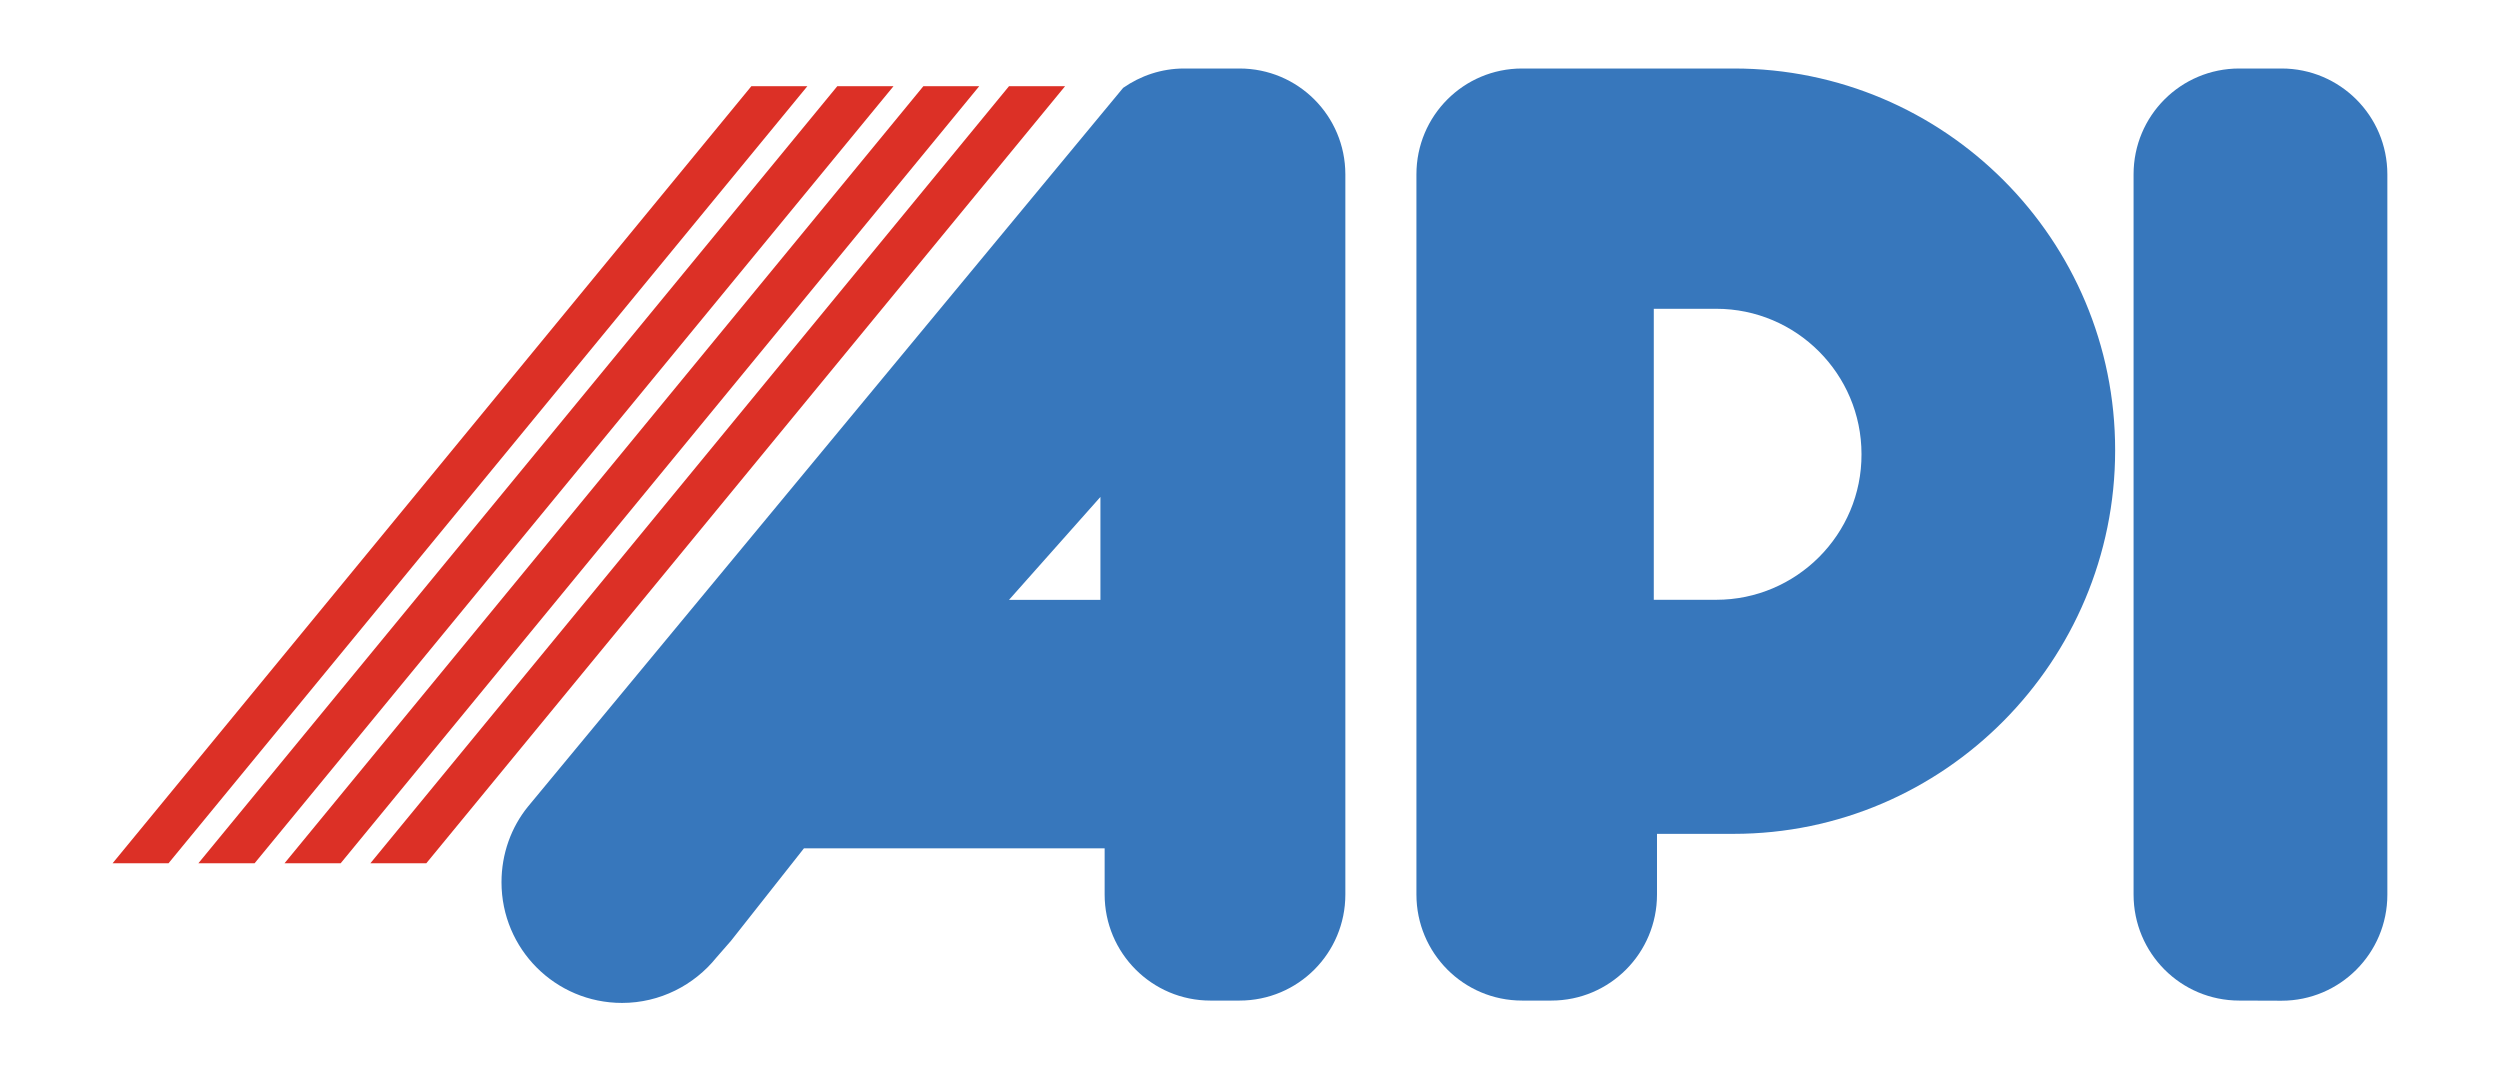
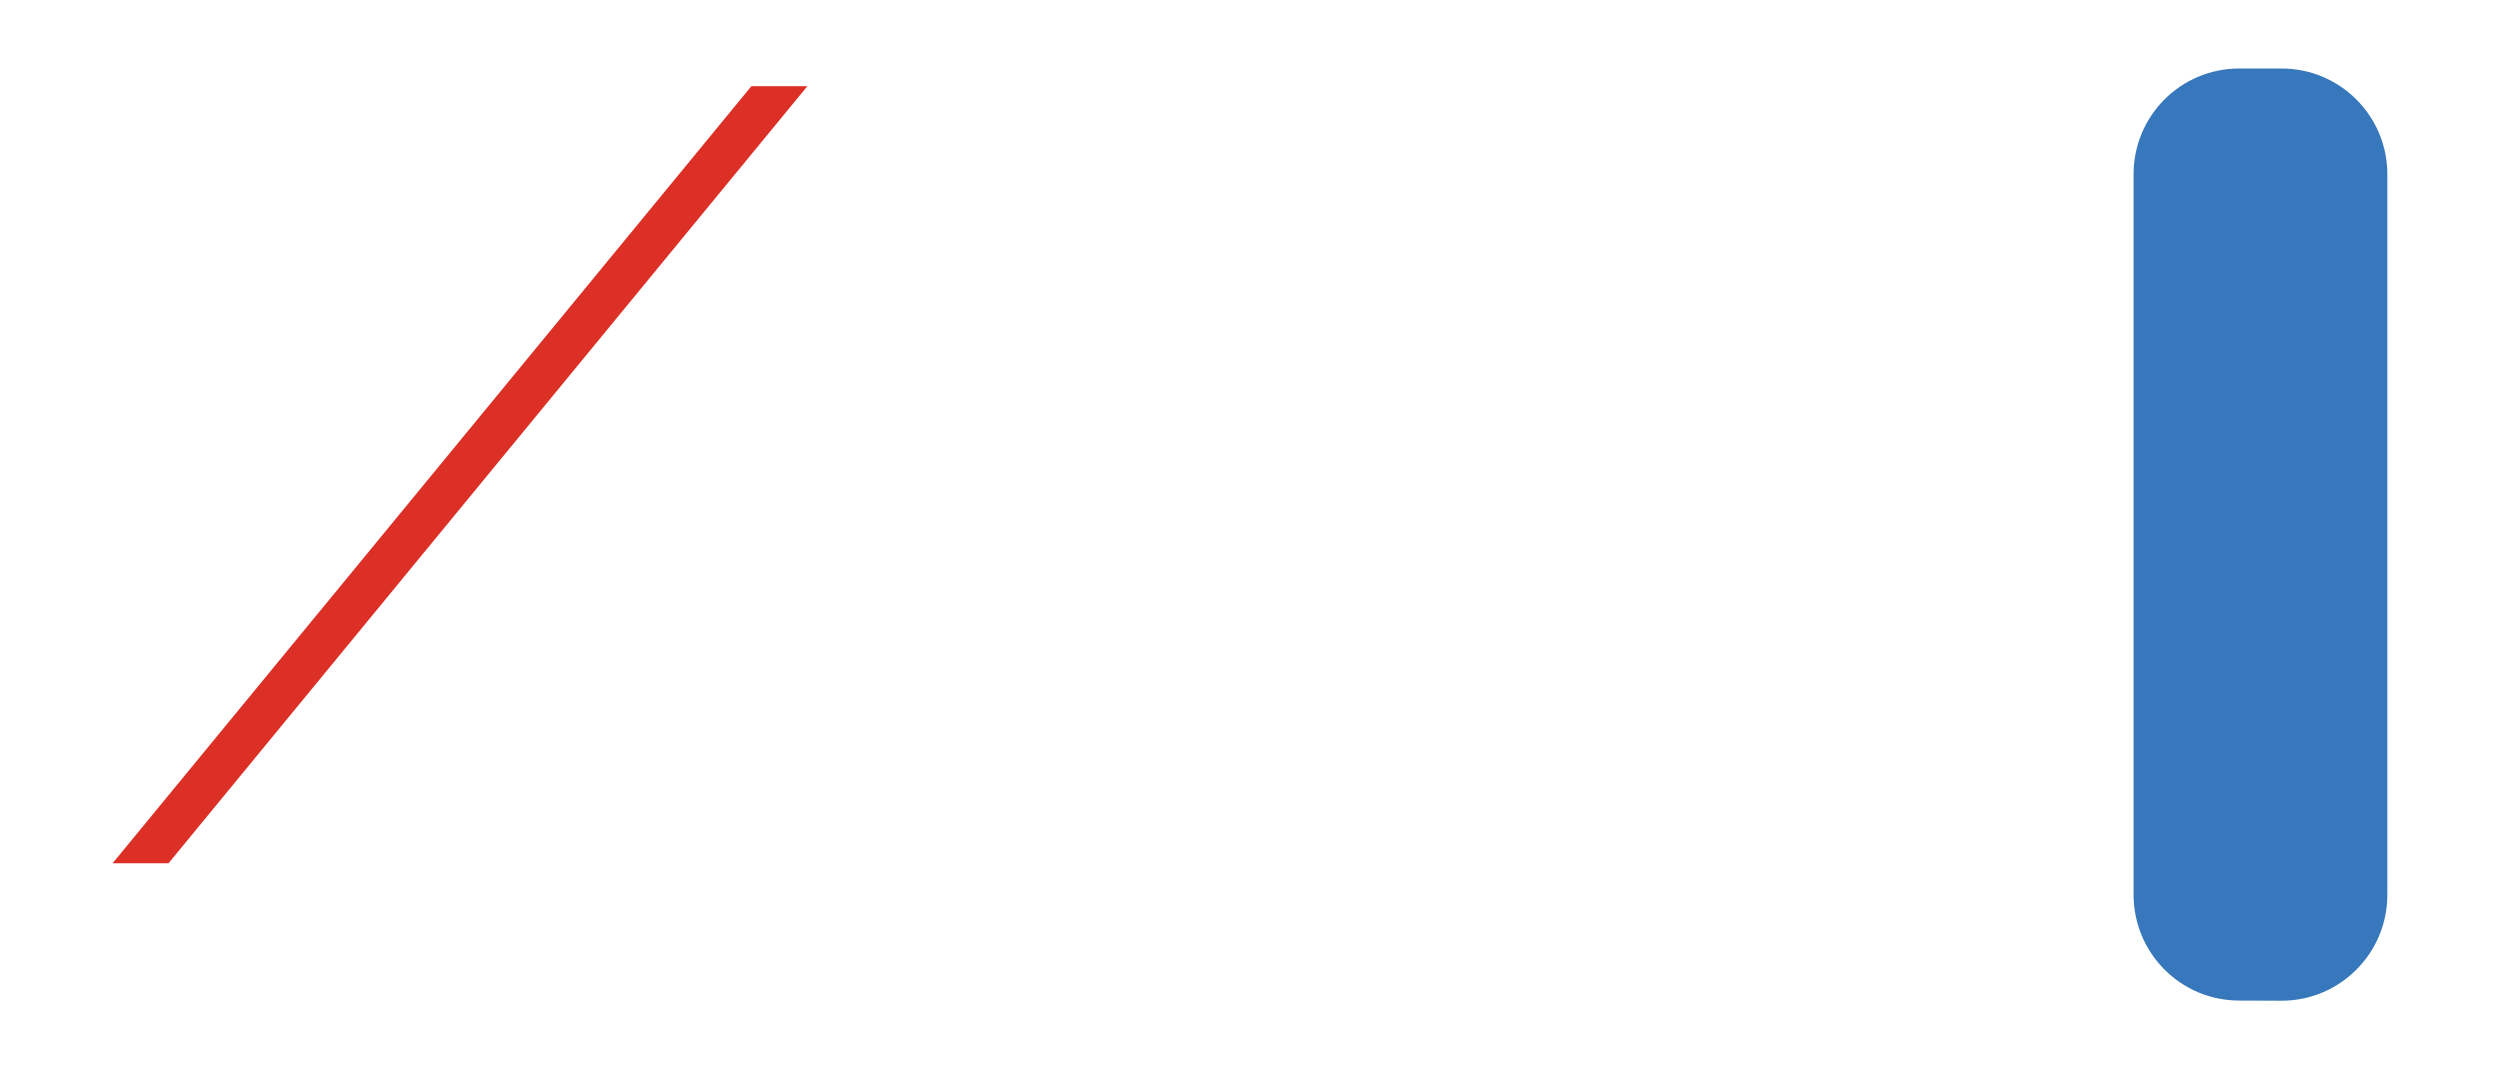
<svg xmlns="http://www.w3.org/2000/svg" version="1.1" id="Layer_1" x="0px" y="0px" width="35px" height="15px" viewBox="5.205 6.31 35 15" enable-background="new 5.205 6.31 35 15" xml:space="preserve">
  <g>
    <path fill="#3777BC" d="M37.147,20.32c0.817,0,1.481-0.664,1.481-1.484V8.751c0-0.82-0.664-1.482-1.481-1.482h-0.592   c-0.82,0-1.48,0.662-1.48,1.482v10.082c0,0.821,0.66,1.485,1.48,1.485L37.147,20.32L37.147,20.32z" />
-     <polygon fill="#DC3026" points="10.39,18.396 19.331,7.517 20.116,7.517 11.173,18.396  " />
-     <polygon fill="#DC3026" points="9.188,18.396 18.132,7.517 18.914,7.517 9.974,18.396  " />
-     <polygon fill="#DC3026" points="7.982,18.396 16.927,7.517 17.714,7.517 8.769,18.396  " />
    <polygon fill="#DC3026" points="6.781,18.396 15.724,7.517 16.508,7.517 7.564,18.396  " />
-     <path fill="#3777BC" d="M22.557,7.269h-0.773c-0.32,0-0.612,0.102-0.855,0.271l-8.333,10.063c-0.233,0.287-0.37,0.658-0.37,1.058   c0,0.935,0.754,1.69,1.688,1.69c0.532,0,1.01-0.25,1.32-0.635l0.206-0.236l1.02-1.293h4.21v0.646c0,0.821,0.664,1.485,1.481,1.485   h0.407c0.821,0,1.482-0.664,1.482-1.485V8.751C24.039,7.931,23.378,7.269,22.557,7.269C22.557,7.269,23.378,7.269,22.557,7.269z    M20.611,14.708h-1.28l1.28-1.441V14.708L20.611,14.708z" />
-     <path fill="#3777BC" d="M29.479,7.269h-2.965c-0.818,0-1.479,0.662-1.479,1.482v10.082c0,0.821,0.661,1.485,1.479,1.485h0.41   c0.818,0,1.479-0.664,1.479-1.485v-0.849h1.072c2.951,0,5.342-2.419,5.342-5.368C34.821,9.666,32.433,7.269,29.479,7.269   C29.479,7.269,32.433,7.269,29.479,7.269z M29.233,14.707h-0.875v-4.074h0.875c1.121,0,2.033,0.912,2.033,2.035   C31.271,13.792,30.354,14.707,29.233,14.707C29.233,14.707,30.354,14.707,29.233,14.707z" />
  </g>
</svg>